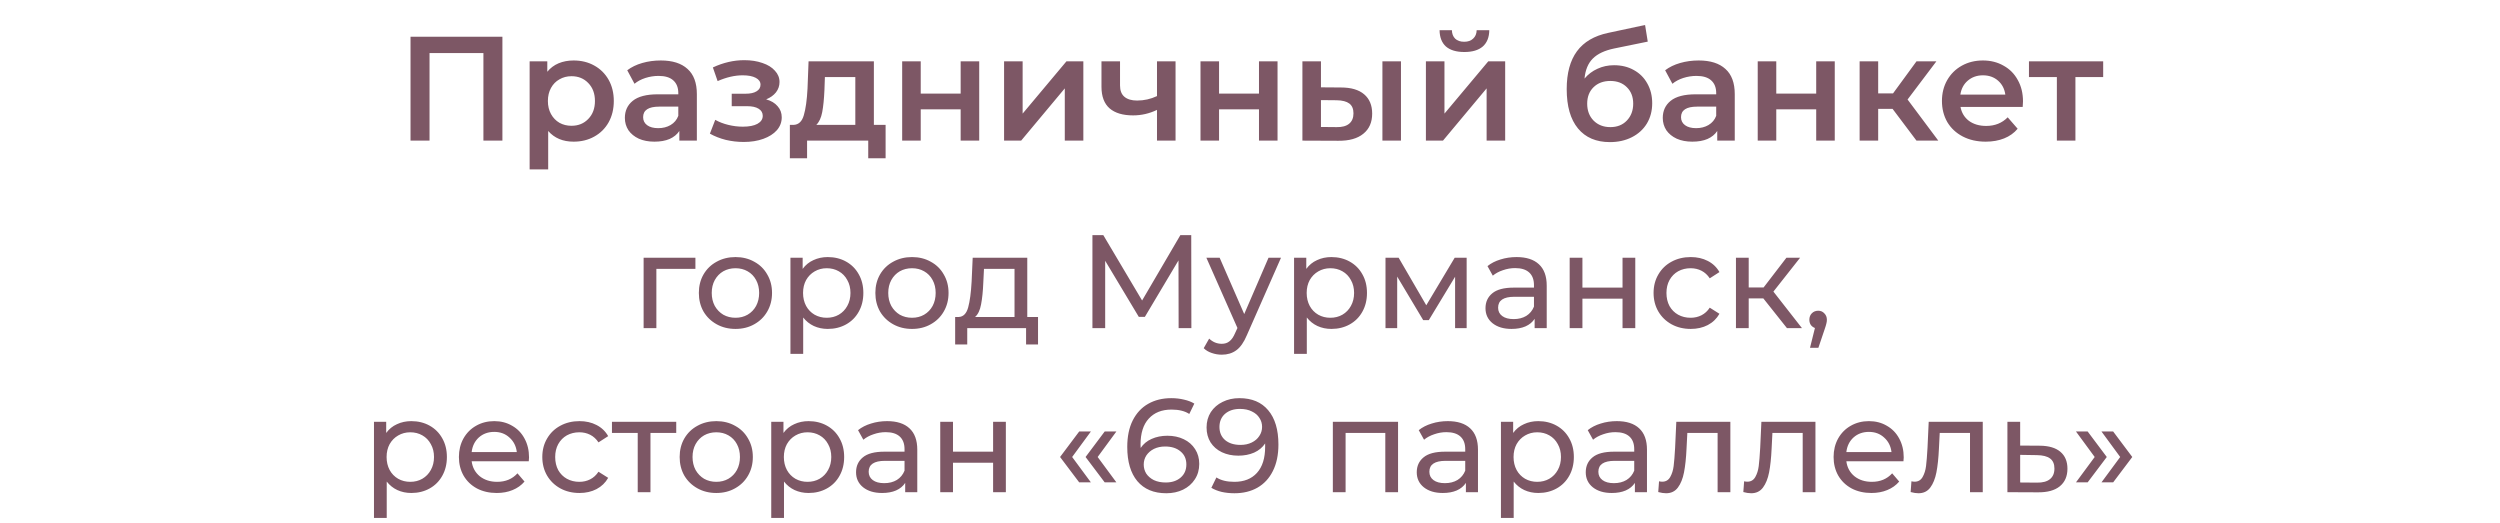
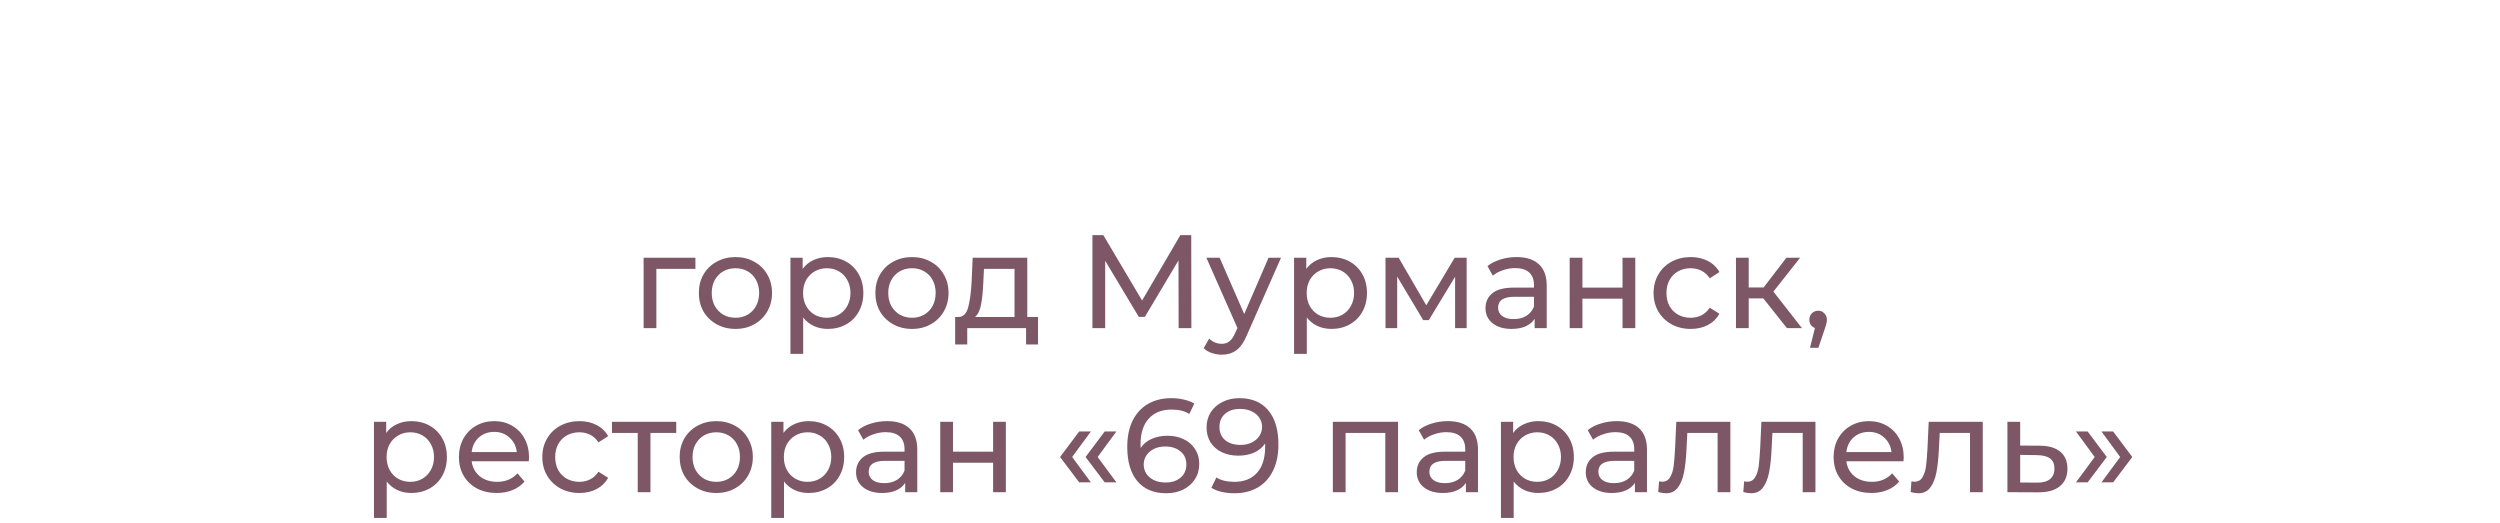
<svg xmlns="http://www.w3.org/2000/svg" width="320" height="67" viewBox="0 0 320 67" fill="none">
  <path d="M89.013 34.418H84.015V42H82.383V32.99H89.013V34.418ZM94.145 42.102C93.249 42.102 92.445 41.904 91.731 41.507C91.017 41.11 90.456 40.566 90.048 39.875C89.651 39.172 89.453 38.379 89.453 37.495C89.453 36.611 89.651 35.823 90.048 35.132C90.456 34.429 91.017 33.885 91.731 33.5C92.445 33.103 93.249 32.905 94.145 32.905C95.04 32.905 95.839 33.103 96.542 33.5C97.256 33.885 97.811 34.429 98.208 35.132C98.616 35.823 98.82 36.611 98.82 37.495C98.82 38.379 98.616 39.172 98.208 39.875C97.811 40.566 97.256 41.11 96.542 41.507C95.839 41.904 95.04 42.102 94.145 42.102ZM94.145 40.674C94.723 40.674 95.238 40.544 95.692 40.283C96.156 40.011 96.519 39.637 96.78 39.161C97.04 38.674 97.171 38.118 97.171 37.495C97.171 36.872 97.04 36.322 96.78 35.846C96.519 35.359 96.156 34.985 95.692 34.724C95.238 34.463 94.723 34.333 94.145 34.333C93.567 34.333 93.045 34.463 92.581 34.724C92.127 34.985 91.765 35.359 91.493 35.846C91.232 36.322 91.102 36.872 91.102 37.495C91.102 38.118 91.232 38.674 91.493 39.161C91.765 39.637 92.127 40.011 92.581 40.283C93.045 40.544 93.567 40.674 94.145 40.674ZM105.953 32.905C106.826 32.905 107.608 33.098 108.299 33.483C108.991 33.868 109.529 34.407 109.914 35.098C110.311 35.789 110.509 36.588 110.509 37.495C110.509 38.402 110.311 39.206 109.914 39.909C109.529 40.6 108.991 41.139 108.299 41.524C107.608 41.909 106.826 42.102 105.953 42.102C105.307 42.102 104.712 41.977 104.168 41.728C103.636 41.479 103.182 41.116 102.808 40.64V45.298H101.176V32.99H102.74V34.418C103.103 33.919 103.562 33.545 104.117 33.296C104.673 33.035 105.285 32.905 105.953 32.905ZM105.817 40.674C106.395 40.674 106.911 40.544 107.364 40.283C107.829 40.011 108.192 39.637 108.452 39.161C108.724 38.674 108.86 38.118 108.86 37.495C108.86 36.872 108.724 36.322 108.452 35.846C108.192 35.359 107.829 34.985 107.364 34.724C106.911 34.463 106.395 34.333 105.817 34.333C105.251 34.333 104.735 34.469 104.27 34.741C103.817 35.002 103.454 35.37 103.182 35.846C102.922 36.322 102.791 36.872 102.791 37.495C102.791 38.118 102.922 38.674 103.182 39.161C103.443 39.637 103.806 40.011 104.27 40.283C104.735 40.544 105.251 40.674 105.817 40.674ZM116.739 42.102C115.844 42.102 115.039 41.904 114.325 41.507C113.611 41.11 113.05 40.566 112.642 39.875C112.246 39.172 112.047 38.379 112.047 37.495C112.047 36.611 112.246 35.823 112.642 35.132C113.05 34.429 113.611 33.885 114.325 33.5C115.039 33.103 115.844 32.905 116.739 32.905C117.635 32.905 118.434 33.103 119.136 33.5C119.85 33.885 120.406 34.429 120.802 35.132C121.21 35.823 121.414 36.611 121.414 37.495C121.414 38.379 121.21 39.172 120.802 39.875C120.406 40.566 119.85 41.11 119.136 41.507C118.434 41.904 117.635 42.102 116.739 42.102ZM116.739 40.674C117.317 40.674 117.833 40.544 118.286 40.283C118.751 40.011 119.114 39.637 119.374 39.161C119.635 38.674 119.765 38.118 119.765 37.495C119.765 36.872 119.635 36.322 119.374 35.846C119.114 35.359 118.751 34.985 118.286 34.724C117.833 34.463 117.317 34.333 116.739 34.333C116.161 34.333 115.64 34.463 115.175 34.724C114.722 34.985 114.359 35.359 114.087 35.846C113.827 36.322 113.696 36.872 113.696 37.495C113.696 38.118 113.827 38.674 114.087 39.161C114.359 39.637 114.722 40.011 115.175 40.283C115.64 40.544 116.161 40.674 116.739 40.674ZM132.868 40.572V44.091H131.338V42H123.807V44.091H122.26V40.572H122.736C123.314 40.538 123.71 40.13 123.926 39.348C124.141 38.566 124.288 37.461 124.368 36.033L124.504 32.99H131.491V40.572H132.868ZM125.864 36.152C125.818 37.285 125.722 38.226 125.575 38.974C125.439 39.711 125.184 40.243 124.81 40.572H129.859V34.418H125.949L125.864 36.152ZM150.864 42L150.847 33.33L146.546 40.555H145.764L141.463 33.381V42H139.831V30.1H141.225L146.189 38.464L151.085 30.1H152.479L152.496 42H150.864ZM163.969 32.99L159.6 42.901C159.215 43.819 158.762 44.465 158.24 44.839C157.73 45.213 157.113 45.4 156.387 45.4C155.945 45.4 155.515 45.326 155.095 45.179C154.687 45.043 154.347 44.839 154.075 44.567L154.772 43.343C155.237 43.785 155.775 44.006 156.387 44.006C156.784 44.006 157.113 43.898 157.373 43.683C157.645 43.479 157.889 43.122 158.104 42.612L158.393 41.983L154.415 32.99H156.115L159.26 40.198L162.371 32.99H163.969ZM170.417 32.905C171.29 32.905 172.072 33.098 172.763 33.483C173.454 33.868 173.993 34.407 174.378 35.098C174.775 35.789 174.973 36.588 174.973 37.495C174.973 38.402 174.775 39.206 174.378 39.909C173.993 40.6 173.454 41.139 172.763 41.524C172.072 41.909 171.29 42.102 170.417 42.102C169.771 42.102 169.176 41.977 168.632 41.728C168.099 41.479 167.646 41.116 167.272 40.64V45.298H165.64V32.99H167.204V34.418C167.567 33.919 168.026 33.545 168.581 33.296C169.136 33.035 169.748 32.905 170.417 32.905ZM170.281 40.674C170.859 40.674 171.375 40.544 171.828 40.283C172.293 40.011 172.655 39.637 172.916 39.161C173.188 38.674 173.324 38.118 173.324 37.495C173.324 36.872 173.188 36.322 172.916 35.846C172.655 35.359 172.293 34.985 171.828 34.724C171.375 34.463 170.859 34.333 170.281 34.333C169.714 34.333 169.199 34.469 168.734 34.741C168.281 35.002 167.918 35.37 167.646 35.846C167.385 36.322 167.255 36.872 167.255 37.495C167.255 38.118 167.385 38.674 167.646 39.161C167.907 39.637 168.269 40.011 168.734 40.283C169.199 40.544 169.714 40.674 170.281 40.674ZM187.731 32.99V42H186.252V35.421L182.886 40.98H182.172L178.84 35.404V42H177.344V32.99H179.027L182.563 39.076L186.201 32.99H187.731ZM194.121 32.905C195.367 32.905 196.319 33.211 196.977 33.823C197.645 34.435 197.98 35.347 197.98 36.56V42H196.433V40.81C196.161 41.229 195.77 41.552 195.26 41.779C194.761 41.994 194.166 42.102 193.475 42.102C192.466 42.102 191.656 41.858 191.044 41.371C190.443 40.884 190.143 40.243 190.143 39.45C190.143 38.657 190.432 38.022 191.01 37.546C191.588 37.059 192.506 36.815 193.764 36.815H196.348V36.492C196.348 35.789 196.144 35.251 195.736 34.877C195.328 34.503 194.727 34.316 193.934 34.316C193.401 34.316 192.88 34.407 192.37 34.588C191.86 34.758 191.429 34.99 191.078 35.285L190.398 34.061C190.862 33.687 191.418 33.404 192.064 33.211C192.71 33.007 193.395 32.905 194.121 32.905ZM193.747 40.844C194.37 40.844 194.908 40.708 195.362 40.436C195.815 40.153 196.144 39.756 196.348 39.246V37.988H193.832C192.449 37.988 191.758 38.453 191.758 39.382C191.758 39.835 191.933 40.192 192.285 40.453C192.636 40.714 193.123 40.844 193.747 40.844ZM200.918 32.99H202.55V36.815H207.684V32.99H209.316V42H207.684V38.226H202.55V42H200.918V32.99ZM216.417 42.102C215.499 42.102 214.677 41.904 213.952 41.507C213.238 41.11 212.677 40.566 212.269 39.875C211.861 39.172 211.657 38.379 211.657 37.495C211.657 36.611 211.861 35.823 212.269 35.132C212.677 34.429 213.238 33.885 213.952 33.5C214.677 33.103 215.499 32.905 216.417 32.905C217.233 32.905 217.958 33.069 218.593 33.398C219.239 33.727 219.737 34.203 220.089 34.826L218.848 35.625C218.564 35.194 218.213 34.871 217.794 34.656C217.374 34.441 216.91 34.333 216.4 34.333C215.81 34.333 215.278 34.463 214.802 34.724C214.337 34.985 213.969 35.359 213.697 35.846C213.436 36.322 213.306 36.872 213.306 37.495C213.306 38.13 213.436 38.691 213.697 39.178C213.969 39.654 214.337 40.022 214.802 40.283C215.278 40.544 215.81 40.674 216.4 40.674C216.91 40.674 217.374 40.566 217.794 40.351C218.213 40.136 218.564 39.813 218.848 39.382L220.089 40.164C219.737 40.787 219.239 41.269 218.593 41.609C217.958 41.938 217.233 42.102 216.417 42.102ZM225.704 38.192H223.834V42H222.202V32.99H223.834V36.798H225.738L228.662 32.99H230.413L226.996 37.325L230.651 42H228.73L225.704 38.192ZM232.736 39.773C233.053 39.773 233.314 39.886 233.518 40.113C233.733 40.328 233.841 40.6 233.841 40.929C233.841 41.099 233.818 41.263 233.773 41.422C233.739 41.581 233.665 41.824 233.552 42.153L232.753 44.516H231.682L232.311 41.983C232.095 41.904 231.92 41.773 231.784 41.592C231.659 41.399 231.597 41.178 231.597 40.929C231.597 40.589 231.704 40.311 231.92 40.096C232.135 39.881 232.407 39.773 232.736 39.773ZM52.646 53.905C53.518 53.905 54.3 54.098 54.992 54.483C55.683 54.868 56.221 55.407 56.607 56.098C57.003 56.789 57.202 57.588 57.202 58.495C57.202 59.402 57.003 60.206 56.607 60.909C56.221 61.6 55.683 62.139 54.992 62.524C54.3 62.909 53.518 63.102 52.646 63.102C52 63.102 51.405 62.977 50.861 62.728C50.328 62.479 49.875 62.116 49.501 61.64V66.298H47.869V53.99H49.433V55.418C49.795 54.919 50.254 54.545 50.81 54.296C51.365 54.035 51.977 53.905 52.646 53.905ZM52.51 61.674C53.088 61.674 53.603 61.544 54.057 61.283C54.521 61.011 54.884 60.637 55.145 60.161C55.417 59.674 55.553 59.118 55.553 58.495C55.553 57.872 55.417 57.322 55.145 56.846C54.884 56.359 54.521 55.985 54.057 55.724C53.603 55.463 53.088 55.333 52.51 55.333C51.943 55.333 51.427 55.469 50.963 55.741C50.509 56.002 50.147 56.37 49.875 56.846C49.614 57.322 49.484 57.872 49.484 58.495C49.484 59.118 49.614 59.674 49.875 60.161C50.135 60.637 50.498 61.011 50.963 61.283C51.427 61.544 51.943 61.674 52.51 61.674ZM67.716 58.546C67.716 58.671 67.704 58.835 67.682 59.039H60.372C60.474 59.832 60.819 60.473 61.409 60.96C62.009 61.436 62.752 61.674 63.636 61.674C64.712 61.674 65.579 61.311 66.237 60.586L67.138 61.64C66.73 62.116 66.22 62.479 65.608 62.728C65.007 62.977 64.333 63.102 63.585 63.102C62.633 63.102 61.788 62.909 61.052 62.524C60.315 62.127 59.743 61.578 59.335 60.875C58.938 60.172 58.74 59.379 58.74 58.495C58.74 57.622 58.932 56.835 59.318 56.132C59.714 55.429 60.253 54.885 60.933 54.5C61.624 54.103 62.4 53.905 63.262 53.905C64.123 53.905 64.888 54.103 65.557 54.5C66.237 54.885 66.764 55.429 67.138 56.132C67.523 56.835 67.716 57.639 67.716 58.546ZM63.262 55.282C62.48 55.282 61.822 55.52 61.29 55.996C60.768 56.472 60.462 57.095 60.372 57.866H66.152C66.061 57.107 65.749 56.489 65.217 56.013C64.695 55.526 64.044 55.282 63.262 55.282ZM74.174 63.102C73.257 63.102 72.435 62.904 71.71 62.507C70.996 62.11 70.434 61.566 70.026 60.875C69.618 60.172 69.415 59.379 69.415 58.495C69.415 57.611 69.618 56.823 70.026 56.132C70.434 55.429 70.996 54.885 71.71 54.5C72.435 54.103 73.257 53.905 74.174 53.905C74.99 53.905 75.716 54.069 76.35 54.398C76.996 54.727 77.495 55.203 77.847 55.826L76.606 56.625C76.322 56.194 75.971 55.871 75.552 55.656C75.132 55.441 74.668 55.333 74.157 55.333C73.568 55.333 73.035 55.463 72.559 55.724C72.095 55.985 71.727 56.359 71.454 56.846C71.194 57.322 71.064 57.872 71.064 58.495C71.064 59.13 71.194 59.691 71.454 60.178C71.727 60.654 72.095 61.022 72.559 61.283C73.035 61.544 73.568 61.674 74.157 61.674C74.668 61.674 75.132 61.566 75.552 61.351C75.971 61.136 76.322 60.813 76.606 60.382L77.847 61.164C77.495 61.787 76.996 62.269 76.35 62.609C75.716 62.938 74.99 63.102 74.174 63.102ZM86.558 55.418H83.26V63H81.628V55.418H78.33V53.99H86.558V55.418ZM91.688 63.102C90.792 63.102 89.988 62.904 89.274 62.507C88.56 62.11 87.999 61.566 87.591 60.875C87.194 60.172 86.996 59.379 86.996 58.495C86.996 57.611 87.194 56.823 87.591 56.132C87.999 55.429 88.56 54.885 89.274 54.5C89.988 54.103 90.792 53.905 91.688 53.905C92.583 53.905 93.382 54.103 94.085 54.5C94.799 54.885 95.354 55.429 95.751 56.132C96.159 56.823 96.363 57.611 96.363 58.495C96.363 59.379 96.159 60.172 95.751 60.875C95.354 61.566 94.799 62.11 94.085 62.507C93.382 62.904 92.583 63.102 91.688 63.102ZM91.688 61.674C92.266 61.674 92.781 61.544 93.235 61.283C93.699 61.011 94.062 60.637 94.323 60.161C94.583 59.674 94.714 59.118 94.714 58.495C94.714 57.872 94.583 57.322 94.323 56.846C94.062 56.359 93.699 55.985 93.235 55.724C92.781 55.463 92.266 55.333 91.688 55.333C91.11 55.333 90.588 55.463 90.124 55.724C89.67 55.985 89.308 56.359 89.036 56.846C88.775 57.322 88.645 57.872 88.645 58.495C88.645 59.118 88.775 59.674 89.036 60.161C89.308 60.637 89.67 61.011 90.124 61.283C90.588 61.544 91.11 61.674 91.688 61.674ZM103.496 53.905C104.369 53.905 105.151 54.098 105.842 54.483C106.534 54.868 107.072 55.407 107.457 56.098C107.854 56.789 108.052 57.588 108.052 58.495C108.052 59.402 107.854 60.206 107.457 60.909C107.072 61.6 106.534 62.139 105.842 62.524C105.151 62.909 104.369 63.102 103.496 63.102C102.85 63.102 102.255 62.977 101.711 62.728C101.179 62.479 100.725 62.116 100.351 61.64V66.298H98.719V53.99H100.283V55.418C100.646 54.919 101.105 54.545 101.66 54.296C102.216 54.035 102.828 53.905 103.496 53.905ZM103.36 61.674C103.938 61.674 104.454 61.544 104.907 61.283C105.372 61.011 105.735 60.637 105.995 60.161C106.267 59.674 106.403 59.118 106.403 58.495C106.403 57.872 106.267 57.322 105.995 56.846C105.735 56.359 105.372 55.985 104.907 55.724C104.454 55.463 103.938 55.333 103.36 55.333C102.794 55.333 102.278 55.469 101.813 55.741C101.36 56.002 100.997 56.37 100.725 56.846C100.465 57.322 100.334 57.872 100.334 58.495C100.334 59.118 100.465 59.674 100.725 60.161C100.986 60.637 101.349 61.011 101.813 61.283C102.278 61.544 102.794 61.674 103.36 61.674ZM113.553 53.905C114.8 53.905 115.752 54.211 116.409 54.823C117.078 55.435 117.412 56.347 117.412 57.56V63H115.865V61.81C115.593 62.229 115.202 62.552 114.692 62.779C114.194 62.994 113.599 63.102 112.907 63.102C111.899 63.102 111.088 62.858 110.476 62.371C109.876 61.884 109.575 61.243 109.575 60.45C109.575 59.657 109.864 59.022 110.442 58.546C111.02 58.059 111.938 57.815 113.196 57.815H115.78V57.492C115.78 56.789 115.576 56.251 115.168 55.877C114.76 55.503 114.16 55.316 113.366 55.316C112.834 55.316 112.312 55.407 111.802 55.588C111.292 55.758 110.862 55.99 110.51 56.285L109.83 55.061C110.295 54.687 110.85 54.404 111.496 54.211C112.142 54.007 112.828 53.905 113.553 53.905ZM113.179 61.844C113.803 61.844 114.341 61.708 114.794 61.436C115.248 61.153 115.576 60.756 115.78 60.246V58.988H113.264C111.882 58.988 111.19 59.453 111.19 60.382C111.19 60.835 111.366 61.192 111.717 61.453C112.069 61.714 112.556 61.844 113.179 61.844ZM120.351 53.99H121.983V57.815H127.117V53.99H128.749V63H127.117V59.226H121.983V63H120.351V53.99ZM135.689 58.495L138.137 55.231H139.633L137.236 58.495L139.633 61.742H138.137L135.689 58.495ZM138.953 58.495L141.401 55.231H142.897L140.5 58.495L142.897 61.742H141.401L138.953 58.495ZM149.423 55.775C150.205 55.775 150.902 55.922 151.514 56.217C152.137 56.512 152.625 56.937 152.976 57.492C153.327 58.036 153.503 58.665 153.503 59.379C153.503 60.127 153.316 60.784 152.942 61.351C152.579 61.918 152.075 62.36 151.429 62.677C150.794 62.983 150.08 63.136 149.287 63.136C147.689 63.136 146.454 62.62 145.581 61.589C144.72 60.558 144.289 59.096 144.289 57.203C144.289 55.877 144.521 54.749 144.986 53.82C145.462 52.879 146.119 52.171 146.958 51.695C147.808 51.208 148.794 50.964 149.916 50.964C150.494 50.964 151.038 51.026 151.548 51.151C152.058 51.264 152.5 51.434 152.874 51.661L152.228 52.987C151.661 52.613 150.902 52.426 149.95 52.426C148.715 52.426 147.746 52.811 147.043 53.582C146.34 54.341 145.989 55.452 145.989 56.914C145.989 57.095 145.995 57.237 146.006 57.339C146.346 56.829 146.811 56.444 147.4 56.183C148.001 55.911 148.675 55.775 149.423 55.775ZM149.219 61.759C150.001 61.759 150.636 61.549 151.123 61.13C151.61 60.711 151.854 60.15 151.854 59.447C151.854 58.744 151.605 58.189 151.106 57.781C150.619 57.362 149.961 57.152 149.134 57.152C148.601 57.152 148.125 57.254 147.706 57.458C147.298 57.662 146.975 57.94 146.737 58.291C146.51 58.642 146.397 59.033 146.397 59.464C146.397 59.883 146.505 60.269 146.72 60.62C146.947 60.96 147.27 61.238 147.689 61.453C148.12 61.657 148.63 61.759 149.219 61.759ZM158.64 50.964C160.238 50.964 161.468 51.48 162.329 52.511C163.202 53.542 163.638 55.004 163.638 56.897C163.638 58.223 163.4 59.356 162.924 60.297C162.46 61.226 161.802 61.935 160.952 62.422C160.114 62.898 159.133 63.136 158.011 63.136C157.433 63.136 156.889 63.079 156.379 62.966C155.869 62.841 155.427 62.666 155.053 62.439L155.699 61.113C156.277 61.487 157.042 61.674 157.994 61.674C159.23 61.674 160.193 61.294 160.884 60.535C161.587 59.764 161.938 58.648 161.938 57.186V56.761C161.598 57.271 161.128 57.662 160.527 57.934C159.927 58.195 159.252 58.325 158.504 58.325C157.722 58.325 157.02 58.178 156.396 57.883C155.784 57.588 155.303 57.169 154.951 56.625C154.611 56.07 154.441 55.435 154.441 54.721C154.441 53.973 154.623 53.316 154.985 52.749C155.359 52.182 155.864 51.746 156.498 51.44C157.133 51.123 157.847 50.964 158.64 50.964ZM158.793 56.948C159.326 56.948 159.802 56.846 160.221 56.642C160.641 56.438 160.964 56.16 161.19 55.809C161.428 55.458 161.547 55.067 161.547 54.636C161.547 54.217 161.434 53.837 161.207 53.497C160.992 53.146 160.669 52.868 160.238 52.664C159.819 52.449 159.309 52.341 158.708 52.341C157.926 52.341 157.292 52.551 156.804 52.97C156.328 53.389 156.09 53.95 156.09 54.653C156.09 55.356 156.334 55.917 156.821 56.336C157.309 56.744 157.966 56.948 158.793 56.948ZM178.951 53.99V63H177.319V55.418H172.236V63H170.604V53.99H178.951ZM185.322 53.905C186.568 53.905 187.52 54.211 188.178 54.823C188.846 55.435 189.181 56.347 189.181 57.56V63H187.634V61.81C187.362 62.229 186.971 62.552 186.461 62.779C185.962 62.994 185.367 63.102 184.676 63.102C183.667 63.102 182.857 62.858 182.245 62.371C181.644 61.884 181.344 61.243 181.344 60.45C181.344 59.657 181.633 59.022 182.211 58.546C182.789 58.059 183.707 57.815 184.965 57.815H187.549V57.492C187.549 56.789 187.345 56.251 186.937 55.877C186.529 55.503 185.928 55.316 185.135 55.316C184.602 55.316 184.081 55.407 183.571 55.588C183.061 55.758 182.63 55.99 182.279 56.285L181.599 55.061C182.063 54.687 182.619 54.404 183.265 54.211C183.911 54.007 184.596 53.905 185.322 53.905ZM184.948 61.844C185.571 61.844 186.109 61.708 186.563 61.436C187.016 61.153 187.345 60.756 187.549 60.246V58.988H185.033C183.65 58.988 182.959 59.453 182.959 60.382C182.959 60.835 183.134 61.192 183.486 61.453C183.837 61.714 184.324 61.844 184.948 61.844ZM196.897 53.905C197.769 53.905 198.551 54.098 199.243 54.483C199.934 54.868 200.472 55.407 200.858 56.098C201.254 56.789 201.453 57.588 201.453 58.495C201.453 59.402 201.254 60.206 200.858 60.909C200.472 61.6 199.934 62.139 199.243 62.524C198.551 62.909 197.769 63.102 196.897 63.102C196.251 63.102 195.656 62.977 195.112 62.728C194.579 62.479 194.126 62.116 193.752 61.64V66.298H192.12V53.99H193.684V55.418C194.046 54.919 194.505 54.545 195.061 54.296C195.616 54.035 196.228 53.905 196.897 53.905ZM196.761 61.674C197.339 61.674 197.854 61.544 198.308 61.283C198.772 61.011 199.135 60.637 199.396 60.161C199.668 59.674 199.804 59.118 199.804 58.495C199.804 57.872 199.668 57.322 199.396 56.846C199.135 56.359 198.772 55.985 198.308 55.724C197.854 55.463 197.339 55.333 196.761 55.333C196.194 55.333 195.678 55.469 195.214 55.741C194.76 56.002 194.398 56.37 194.126 56.846C193.865 57.322 193.735 57.872 193.735 58.495C193.735 59.118 193.865 59.674 194.126 60.161C194.386 60.637 194.749 61.011 195.214 61.283C195.678 61.544 196.194 61.674 196.761 61.674ZM206.954 53.905C208.2 53.905 209.152 54.211 209.81 54.823C210.478 55.435 210.813 56.347 210.813 57.56V63H209.266V61.81C208.994 62.229 208.603 62.552 208.093 62.779C207.594 62.994 206.999 63.102 206.308 63.102C205.299 63.102 204.489 62.858 203.877 62.371C203.276 61.884 202.976 61.243 202.976 60.45C202.976 59.657 203.265 59.022 203.843 58.546C204.421 58.059 205.339 57.815 206.597 57.815H209.181V57.492C209.181 56.789 208.977 56.251 208.569 55.877C208.161 55.503 207.56 55.316 206.767 55.316C206.234 55.316 205.713 55.407 205.203 55.588C204.693 55.758 204.262 55.99 203.911 56.285L203.231 55.061C203.695 54.687 204.251 54.404 204.897 54.211C205.543 54.007 206.228 53.905 206.954 53.905ZM206.58 61.844C207.203 61.844 207.741 61.708 208.195 61.436C208.648 61.153 208.977 60.756 209.181 60.246V58.988H206.665C205.282 58.988 204.591 59.453 204.591 60.382C204.591 60.835 204.766 61.192 205.118 61.453C205.469 61.714 205.956 61.844 206.58 61.844ZM221.486 53.99V63H219.854V55.418H215.978L215.876 57.424C215.82 58.637 215.712 59.651 215.553 60.467C215.395 61.272 215.134 61.918 214.771 62.405C214.409 62.892 213.904 63.136 213.258 63.136C212.964 63.136 212.629 63.085 212.255 62.983L212.357 61.606C212.505 61.64 212.641 61.657 212.765 61.657C213.219 61.657 213.559 61.459 213.785 61.062C214.012 60.665 214.159 60.195 214.227 59.651C214.295 59.107 214.358 58.331 214.414 57.322L214.567 53.99H221.486ZM232.377 53.99V63H230.745V55.418H226.869L226.767 57.424C226.71 58.637 226.603 59.651 226.444 60.467C226.285 61.272 226.025 61.918 225.662 62.405C225.299 62.892 224.795 63.136 224.149 63.136C223.854 63.136 223.52 63.085 223.146 62.983L223.248 61.606C223.395 61.64 223.531 61.657 223.656 61.657C224.109 61.657 224.449 61.459 224.676 61.062C224.903 60.665 225.05 60.195 225.118 59.651C225.186 59.107 225.248 58.331 225.305 57.322L225.458 53.99H232.377ZM243.676 58.546C243.676 58.671 243.664 58.835 243.642 59.039H236.332C236.434 59.832 236.779 60.473 237.369 60.96C237.969 61.436 238.712 61.674 239.596 61.674C240.672 61.674 241.539 61.311 242.197 60.586L243.098 61.64C242.69 62.116 242.18 62.479 241.568 62.728C240.967 62.977 240.293 63.102 239.545 63.102C238.593 63.102 237.748 62.909 237.012 62.524C236.275 62.127 235.703 61.578 235.295 60.875C234.898 60.172 234.7 59.379 234.7 58.495C234.7 57.622 234.892 56.835 235.278 56.132C235.674 55.429 236.213 54.885 236.893 54.5C237.584 54.103 238.36 53.905 239.222 53.905C240.083 53.905 240.848 54.103 241.517 54.5C242.197 54.885 242.724 55.429 243.098 56.132C243.483 56.835 243.676 57.639 243.676 58.546ZM239.222 55.282C238.44 55.282 237.782 55.52 237.25 55.996C236.728 56.472 236.422 57.095 236.332 57.866H242.112C242.021 57.107 241.709 56.489 241.177 56.013C240.655 55.526 240.004 55.282 239.222 55.282ZM253.793 53.99V63H252.161V55.418H248.285L248.183 57.424C248.126 58.637 248.019 59.651 247.86 60.467C247.701 61.272 247.441 61.918 247.078 62.405C246.715 62.892 246.211 63.136 245.565 63.136C245.27 63.136 244.936 63.085 244.562 62.983L244.664 61.606C244.811 61.64 244.947 61.657 245.072 61.657C245.525 61.657 245.865 61.459 246.092 61.062C246.319 60.665 246.466 60.195 246.534 59.651C246.602 59.107 246.664 58.331 246.721 57.322L246.874 53.99H253.793ZM261.114 57.05C262.258 57.061 263.131 57.322 263.732 57.832C264.332 58.342 264.633 59.062 264.633 59.991C264.633 60.966 264.304 61.719 263.647 62.252C263.001 62.773 262.071 63.028 260.859 63.017L256.949 63V53.99H258.581V57.033L261.114 57.05ZM260.723 61.776C261.459 61.787 262.015 61.64 262.389 61.334C262.774 61.028 262.967 60.575 262.967 59.974C262.967 59.385 262.78 58.954 262.406 58.682C262.043 58.41 261.482 58.268 260.723 58.257L258.581 58.223V61.759L260.723 61.776ZM265.724 61.742L268.121 58.495L265.724 55.231H267.22L269.668 58.495L267.22 61.742H265.724ZM268.988 61.742L271.385 58.495L268.988 55.231H270.484L272.932 58.495L270.484 61.742H268.988Z" fill="#7D5765" />
-   <path d="M64.308 4.7V18H61.877V6.79H54.98V18H52.547V4.7H64.308ZM73.417 7.74C74.405 7.74 75.285 7.955 76.058 8.386C76.843 8.817 77.457 9.425 77.901 10.21C78.344 10.995 78.566 11.901 78.566 12.927C78.566 13.953 78.344 14.865 77.901 15.663C77.457 16.448 76.843 17.056 76.058 17.487C75.285 17.918 74.405 18.133 73.417 18.133C72.049 18.133 70.966 17.677 70.168 16.765V21.686H67.793V7.854H70.054V9.184C70.446 8.703 70.928 8.342 71.498 8.101C72.08 7.86 72.72 7.74 73.417 7.74ZM73.151 16.1C74.025 16.1 74.74 15.809 75.298 15.226C75.868 14.643 76.153 13.877 76.153 12.927C76.153 11.977 75.868 11.211 75.298 10.628C74.74 10.045 74.025 9.754 73.151 9.754C72.581 9.754 72.068 9.887 71.612 10.153C71.156 10.406 70.795 10.774 70.529 11.255C70.263 11.736 70.13 12.294 70.13 12.927C70.13 13.56 70.263 14.118 70.529 14.599C70.795 15.08 71.156 15.454 71.612 15.72C72.068 15.973 72.581 16.1 73.151 16.1ZM84.581 7.74C86.075 7.74 87.215 8.101 88.001 8.823C88.799 9.532 89.198 10.609 89.198 12.053V18H86.956V16.765C86.664 17.208 86.246 17.55 85.702 17.791C85.17 18.019 84.524 18.133 83.764 18.133C83.004 18.133 82.339 18.006 81.769 17.753C81.199 17.487 80.755 17.126 80.439 16.67C80.135 16.201 79.983 15.676 79.983 15.093C79.983 14.181 80.318 13.453 80.99 12.908C81.674 12.351 82.744 12.072 84.201 12.072H86.823V11.92C86.823 11.211 86.607 10.666 86.177 10.286C85.759 9.906 85.132 9.716 84.296 9.716C83.726 9.716 83.162 9.805 82.605 9.982C82.06 10.159 81.598 10.406 81.218 10.723L80.287 8.994C80.819 8.589 81.458 8.278 82.206 8.063C82.953 7.848 83.745 7.74 84.581 7.74ZM84.258 16.404C84.853 16.404 85.379 16.271 85.835 16.005C86.303 15.726 86.633 15.334 86.823 14.827V13.649H84.372C83.004 13.649 82.32 14.099 82.32 14.998C82.32 15.429 82.491 15.771 82.833 16.024C83.175 16.277 83.65 16.404 84.258 16.404ZM98.068 12.718C98.701 12.895 99.189 13.187 99.531 13.592C99.885 13.985 100.063 14.46 100.063 15.017C100.063 15.638 99.854 16.189 99.436 16.67C99.018 17.139 98.441 17.506 97.707 17.772C96.972 18.038 96.136 18.171 95.199 18.171C94.413 18.171 93.647 18.082 92.9 17.905C92.152 17.715 91.475 17.449 90.867 17.107L91.551 15.34C92.045 15.619 92.602 15.834 93.223 15.986C93.843 16.138 94.464 16.214 95.085 16.214C95.883 16.214 96.503 16.094 96.947 15.853C97.403 15.6 97.631 15.258 97.631 14.827C97.631 14.434 97.453 14.13 97.099 13.915C96.757 13.7 96.269 13.592 95.636 13.592H93.66V11.996H95.446C96.041 11.996 96.503 11.895 96.833 11.692C97.175 11.489 97.346 11.204 97.346 10.837C97.346 10.47 97.143 10.178 96.738 9.963C96.332 9.748 95.775 9.64 95.066 9.64C94.052 9.64 92.982 9.887 91.855 10.381L91.247 8.633C92.577 8.012 93.919 7.702 95.275 7.702C96.136 7.702 96.909 7.822 97.593 8.063C98.277 8.291 98.809 8.62 99.189 9.051C99.581 9.469 99.778 9.95 99.778 10.495C99.778 10.989 99.626 11.432 99.322 11.825C99.018 12.205 98.6 12.503 98.068 12.718ZM113.357 15.986V20.261H111.134V18H103.306V20.261H101.102V15.986H101.577C102.223 15.961 102.66 15.549 102.888 14.751C103.129 13.94 103.287 12.8 103.363 11.331L103.496 7.854H111.856V15.986H113.357ZM105.529 11.502C105.478 12.667 105.383 13.617 105.244 14.352C105.105 15.087 104.851 15.631 104.484 15.986H109.481V9.868H105.586L105.529 11.502ZM115.478 7.854H117.853V11.977H122.964V7.854H125.339V18H122.964V13.991H117.853V18H115.478V7.854ZM128.522 7.854H130.897V14.542L136.502 7.854H138.668V18H136.293V11.312L130.707 18H128.522V7.854ZM150.47 7.854V18H148.095V14.067C147.12 14.536 146.1 14.77 145.036 14.77C143.731 14.77 142.731 14.472 142.034 13.877C141.337 13.269 140.989 12.344 140.989 11.103V7.854H143.364V10.951C143.364 11.597 143.554 12.078 143.934 12.395C144.314 12.712 144.852 12.87 145.549 12.87C146.436 12.87 147.284 12.68 148.095 12.3V7.854H150.47ZM153.664 7.854H156.039V11.977H161.15V7.854H163.525V18H161.15V13.991H156.039V18H153.664V7.854ZM171.648 11.198C172.94 11.198 173.928 11.489 174.612 12.072C175.296 12.655 175.638 13.478 175.638 14.542C175.638 15.657 175.258 16.518 174.498 17.126C173.75 17.734 172.686 18.032 171.306 18.019L166.708 18V7.854H169.083V11.179L171.648 11.198ZM176.949 7.854H179.324V18H176.949V7.854ZM171.097 16.271C171.793 16.284 172.325 16.138 172.693 15.834C173.06 15.53 173.244 15.087 173.244 14.504C173.244 13.934 173.066 13.516 172.712 13.25C172.357 12.984 171.819 12.845 171.097 12.832L169.083 12.813V16.252L171.097 16.271ZM182.516 7.854H184.891V14.542L190.496 7.854H192.662V18H190.287V11.312L184.701 18H182.516V7.854ZM187.437 6.657C186.411 6.657 185.626 6.423 185.081 5.954C184.549 5.473 184.277 4.776 184.264 3.864H185.841C185.854 4.32 185.993 4.681 186.259 4.947C186.538 5.213 186.924 5.346 187.418 5.346C187.9 5.346 188.28 5.213 188.558 4.947C188.85 4.681 189.002 4.32 189.014 3.864H190.629C190.617 4.776 190.338 5.473 189.793 5.954C189.249 6.423 188.463 6.657 187.437 6.657ZM206.599 8.348C207.562 8.348 208.411 8.557 209.145 8.975C209.88 9.38 210.45 9.95 210.855 10.685C211.273 11.42 211.482 12.262 211.482 13.212C211.482 14.187 211.254 15.055 210.798 15.815C210.342 16.562 209.703 17.145 208.879 17.563C208.056 17.981 207.119 18.19 206.067 18.19C204.307 18.19 202.945 17.607 201.982 16.442C201.02 15.277 200.538 13.598 200.538 11.407C200.538 9.368 200.975 7.753 201.849 6.562C202.723 5.371 204.06 4.586 205.858 4.206L210.57 3.199L210.912 5.327L206.637 6.201C205.409 6.454 204.49 6.885 203.882 7.493C203.274 8.101 202.92 8.956 202.818 10.058C203.274 9.513 203.825 9.095 204.471 8.804C205.117 8.5 205.827 8.348 206.599 8.348ZM206.124 16.271C206.998 16.271 207.701 15.992 208.233 15.435C208.778 14.865 209.05 14.143 209.05 13.269C209.05 12.395 208.778 11.692 208.233 11.16C207.701 10.628 206.998 10.362 206.124 10.362C205.238 10.362 204.522 10.628 203.977 11.16C203.433 11.692 203.16 12.395 203.16 13.269C203.16 14.156 203.433 14.878 203.977 15.435C204.535 15.992 205.25 16.271 206.124 16.271ZM217.432 7.74C218.927 7.74 220.067 8.101 220.852 8.823C221.65 9.532 222.049 10.609 222.049 12.053V18H219.807V16.765C219.516 17.208 219.098 17.55 218.553 17.791C218.021 18.019 217.375 18.133 216.615 18.133C215.855 18.133 215.19 18.006 214.62 17.753C214.05 17.487 213.607 17.126 213.29 16.67C212.986 16.201 212.834 15.676 212.834 15.093C212.834 14.181 213.17 13.453 213.841 12.908C214.525 12.351 215.596 12.072 217.052 12.072H219.674V11.92C219.674 11.211 219.459 10.666 219.028 10.286C218.61 9.906 217.983 9.716 217.147 9.716C216.577 9.716 216.014 9.805 215.456 9.982C214.912 10.159 214.449 10.406 214.069 10.723L213.138 8.994C213.67 8.589 214.31 8.278 215.057 8.063C215.805 7.848 216.596 7.74 217.432 7.74ZM217.109 16.404C217.705 16.404 218.23 16.271 218.686 16.005C219.155 15.726 219.484 15.334 219.674 14.827V13.649H217.223C215.855 13.649 215.171 14.099 215.171 14.998C215.171 15.429 215.342 15.771 215.684 16.024C216.026 16.277 216.501 16.404 217.109 16.404ZM224.988 7.854H227.363V11.977H232.474V7.854H234.849V18H232.474V13.991H227.363V18H224.988V7.854ZM242.25 13.934H240.407V18H238.032V7.854H240.407V11.958H242.307L245.309 7.854H247.855L244.169 12.737L248.102 18H245.309L242.25 13.934ZM258.943 12.984C258.943 13.149 258.931 13.383 258.905 13.687H250.944C251.084 14.434 251.445 15.03 252.027 15.473C252.623 15.904 253.357 16.119 254.231 16.119C255.346 16.119 256.264 15.752 256.986 15.017L258.259 16.48C257.803 17.025 257.227 17.436 256.53 17.715C255.834 17.994 255.048 18.133 254.174 18.133C253.06 18.133 252.078 17.911 251.229 17.468C250.381 17.025 249.722 16.41 249.253 15.625C248.797 14.827 248.569 13.928 248.569 12.927C248.569 11.939 248.791 11.052 249.234 10.267C249.69 9.469 250.317 8.848 251.115 8.405C251.913 7.962 252.813 7.74 253.813 7.74C254.801 7.74 255.682 7.962 256.454 8.405C257.24 8.836 257.848 9.45 258.278 10.248C258.722 11.033 258.943 11.945 258.943 12.984ZM253.813 9.64C253.053 9.64 252.407 9.868 251.875 10.324C251.356 10.767 251.039 11.363 250.925 12.11H256.682C256.581 11.375 256.271 10.78 255.751 10.324C255.232 9.868 254.586 9.64 253.813 9.64ZM269.207 9.868H265.654V18H263.279V9.868H259.707V7.854H269.207V9.868Z" fill="#7D5765" />
</svg>